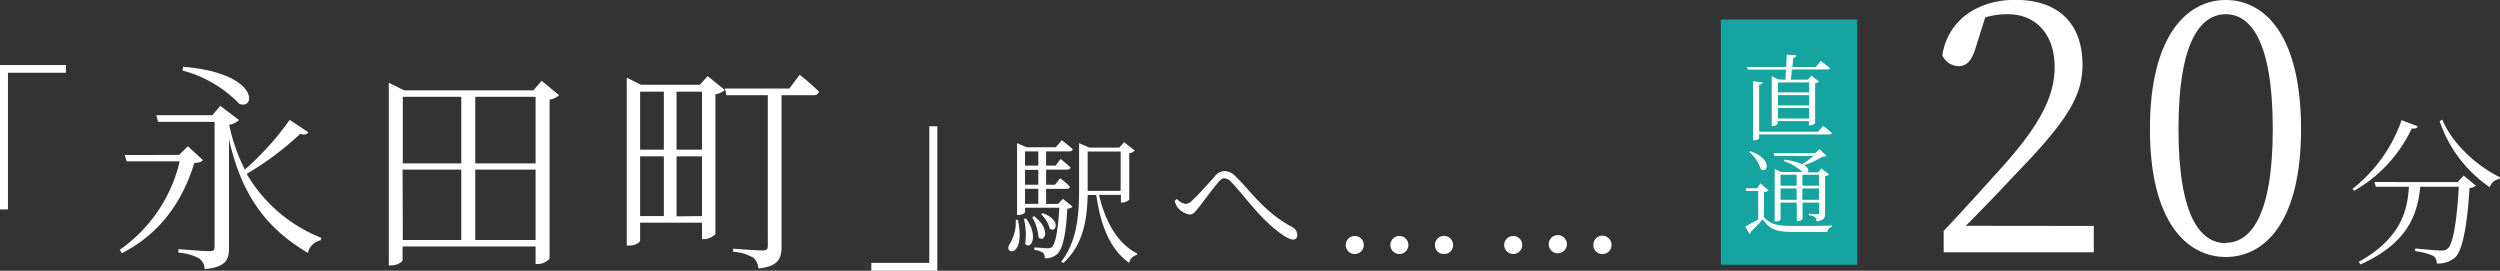
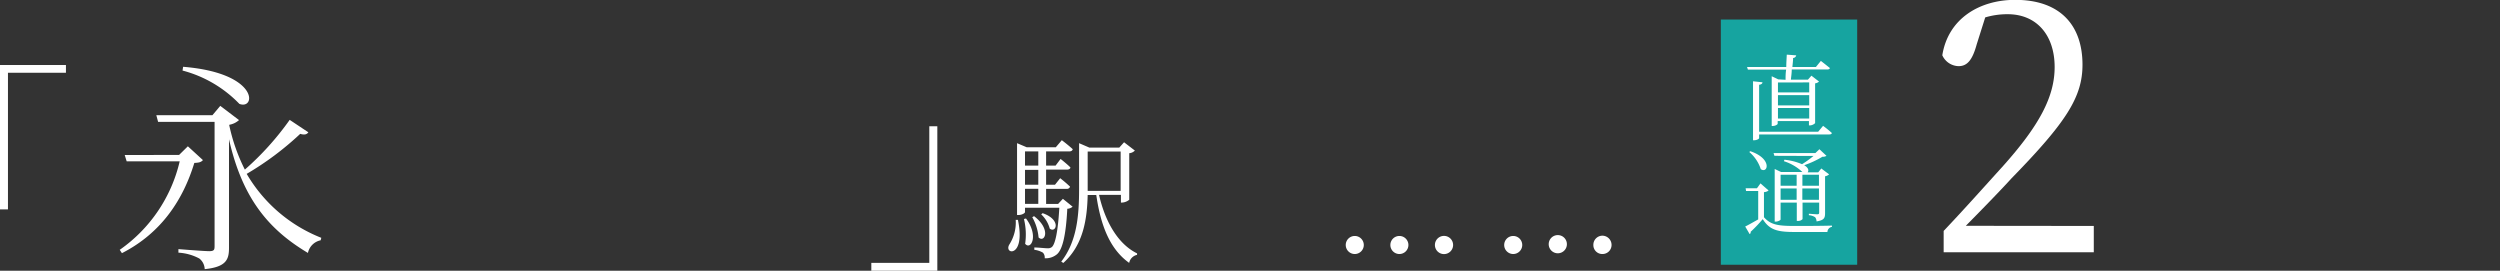
<svg xmlns="http://www.w3.org/2000/svg" viewBox="0 0 351.85 38.1">
  <rect x="0" y="0" width="351.85" height="38.1" fill="#333333" stroke="none" />
  <defs>
    <style>.cls-1{fill:#fff;}.cls-2{fill:#16a4a0;}</style>
  </defs>
  <g id="レイヤー_2" data-name="レイヤー 2">
    <g id="レイヤー_1-2" data-name="レイヤー 1">
      <path class="cls-1" d="M0,9.15H9.28v1.09H1.12V29.47H0Z" />
      <path class="cls-1" d="M28.56,22.53c-.24.28-.51.37-1.21.4C25.8,28,22.8,32.75,17.16,35.63l-.31-.47a21,21,0,0,0,8.44-12.45H17.83l-.28-.9H25.2l1.24-1.22ZM43.4,18.62c-.21.28-.49.41-1.15.22a42,42,0,0,1-7.53,5.63,21.11,21.11,0,0,0,10.5,9l-.09.35a2.28,2.28,0,0,0-1.79,1.78c-5.19-3.1-9.16-7.32-11.11-16V34.88c0,1.62-.36,2.69-3.42,3a2,2,0,0,0-.76-1.5,7.11,7.11,0,0,0-2.94-.82v-.5s3.61.29,4.33.29.76-.22.76-.75V17.15H22.25L22,16.21H29.9L31,14.9l2.64,2a2.73,2.73,0,0,1-1.37.66v.09a25.6,25.6,0,0,0,2.19,6.22,40,40,0,0,0,6.31-7ZM25.77,9.4c10.74.87,10.26,6.12,7.92,5.22a17.16,17.16,0,0,0-8-4.69Z" />
-       <path class="cls-1" d="M78.69,13.4a2.54,2.54,0,0,1-1.34.62V36.41a2.34,2.34,0,0,1-1.67.75h-.3V34.69H56.66v1.88c0,.25-.69.78-1.6.78h-.34V11.65l2.16,1.06h18.2l1.15-1.34Zm-22,.22V23h8.23V13.62Zm0,20.16h8.23V23.87H56.66ZM66.89,13.62V23h8.49V13.62Zm8.49,20.16V23.87H66.89v9.91Z" />
-       <path class="cls-1" d="M99.59,10.71,102,12.65a2.35,2.35,0,0,1-1.31.62V32.94a2.35,2.35,0,0,1-1.58.72H98.8V31.34H90.09v2.51c0,.25-.66.71-1.51.71h-.37V10.93l2,1H98.5Zm-9.5,2.19v8.16h3.34V12.9Zm0,17.51h3.34V22H90.09ZM95.22,12.9v8.16H98.8V12.9ZM98.8,30.41V22H95.22v8.45Zm13.74-19.89a33.47,33.47,0,0,1,2.73,2.38.73.73,0,0,1-.79.5H110V34.63c0,1.65-.36,2.87-3.27,3.15a2.1,2.1,0,0,0-.7-1.5,6.22,6.22,0,0,0-2.85-.84V35s3.43.25,4.09.25.79-.19.79-.69V13.4h-5.82l-.21-.94h9.07Z" />
      <path class="cls-1" d="M131.92,38.1h-9.29V37h8.16V17.77h1.13Z" />
      <path class="cls-1" d="M143.26,30.94c1.15,5.47-2.12,4.89-1.18,3.43a5.71,5.71,0,0,0,.87-3.43Zm7.7-1.85a1.2,1.2,0,0,1-.75.29c-.19,3.79-.69,5.76-1.46,6.41a2.48,2.48,0,0,1-1.72.56,1,1,0,0,0-.25-.79,3.08,3.08,0,0,0-1.21-.4v-.33c.58,0,1.48.11,1.83.11a.89.89,0,0,0,.64-.17c.48-.42.86-2.21,1.05-5.53h-4.83v.62c0,.1-.36.4-.94.4h-.18V20.15l1.37.58h4.08l.85-1s.94.71,1.54,1.27c-.06.21-.23.31-.5.31h-3.25v2h1.33l.71-.94s.88.69,1.38,1.19c0,.21-.23.31-.48.31h-2.94V26h1.25l.73-.92a17.88,17.88,0,0,1,1.39,1.19.45.45,0,0,1-.49.31h-2.88v2.12h1.69l.67-.72Zm-6.56,1.66c1.84,2.46.67,4.52-.12,3.56a9.14,9.14,0,0,0-.17-3.49Zm-.14-9.44v2h1.87v-2Zm1.87,2.6h-1.87V26h1.87Zm-1.87,4.78h1.87V26.57h-1.87Zm1.27,1.73c2.47,1.89,1.48,3.81.64,3a7,7,0,0,0-.89-2.85Zm1.21-.42c2.7.94,1.87,2.88,1,2.17a4.26,4.26,0,0,0-1.2-2Zm7.94-2.57c.81,3.59,2.58,6.88,5.35,8.23l0,.21A1.43,1.43,0,0,0,158.92,37c-2.68-1.91-4-5.18-4.63-9.56h-1.21c-.08,3.28-.56,7-3.43,9.57l-.29-.19c2.24-2.89,2.51-6.56,2.51-10.24V20.15l1.44.62h4.22l.67-.75,1.52,1.17a1.21,1.21,0,0,1-.79.37v6.55a1.7,1.7,0,0,1-1,.4h-.17V27.43Zm-1.6-.57h4.64V21.33h-4.64v5.53Z" />
-       <path class="cls-1" d="M165.33,28.26l.31-.27a2.19,2.19,0,0,0,1.25.72,1.65,1.65,0,0,0,.92-.51c.89-.82,2.47-2.61,3.2-3.42a1.7,1.7,0,0,1,1.29-.7,2.24,2.24,0,0,1,1.62.77c2.08,2,4,5,7.89,7.07a1.31,1.31,0,0,1,.77,1.16.56.56,0,0,1-.62.63c-.71,0-2.36-1.19-4-2.81s-3.18-3.7-4.7-5.31a1.33,1.33,0,0,0-1-.49c-.23,0-.46.16-.75.5-.7.81-2.06,2.64-2.8,3.59-.48.63-.77,1-1.3,1a2.77,2.77,0,0,1-1.68-1A2.42,2.42,0,0,1,165.33,28.26Z" />
      <path class="cls-1" d="M189.4,34.48a1.27,1.27,0,1,1,2.54,0,1.27,1.27,0,1,1-2.54,0Zm6.28,0a1.27,1.27,0,1,1,2.54,0,1.27,1.27,0,1,1-2.54,0Zm6.27,0a1.28,1.28,0,1,1,2.56,0,1.28,1.28,0,0,1-2.56,0Z" />
-       <path class="cls-1" d="M211.7,34.48a1.27,1.27,0,1,1,2.54,0,1.27,1.27,0,0,1-2.54,0Zm6.27,0a1.28,1.28,0,1,1,2.55,0,1.28,1.28,0,0,1-2.55,0Zm6.28,0a1.28,1.28,0,0,1,1.27-1.31,1.3,1.3,0,0,1,1.29,1.31,1.27,1.27,0,0,1-1.29,1.27A1.25,1.25,0,0,1,224.25,34.48Z" />
+       <path class="cls-1" d="M211.7,34.48a1.27,1.27,0,1,1,2.54,0,1.27,1.27,0,0,1-2.54,0m6.27,0a1.28,1.28,0,1,1,2.55,0,1.28,1.28,0,0,1-2.55,0Zm6.28,0a1.28,1.28,0,0,1,1.27-1.31,1.3,1.3,0,0,1,1.29,1.31,1.27,1.27,0,0,1-1.29,1.27A1.25,1.25,0,0,1,224.25,34.48Z" />
      <path class="cls-1" d="M294.68,31.8v3.7H273.55v-3c3-3.16,5.94-6.47,8.24-9,5.27-5.87,7.38-9.92,7.38-14.07C289.17,5,286.68,2,282.56,2a10.87,10.87,0,0,0-3.16.45l-1.2,3.8c-.58,2.12-1.29,3.06-2.54,3.06a2.58,2.58,0,0,1-2.3-1.53c.82-5.18,5.27-7.8,10.25-7.8,6.47,0,9.48,3.7,9.48,9.13,0,4.55-2.29,8.1-10,16-1.34,1.48-3.78,4-6.42,6.67Z" />
-       <path class="cls-1" d="M323.85,18.17c0,13.18-5.18,18-10.59,18s-10.68-4.84-10.68-18S307.8,0,313.26,0,323.85,4.94,323.85,18.17Zm-10.59,16c3.36,0,6.61-3.56,6.61-16C319.87,5.53,316.62,2,313.26,2s-6.66,3.46-6.66,16.15C306.6,30.71,309.81,34.22,313.26,34.22Z" />
-       <path class="cls-1" d="M340.27,17.77c-.08.25-.28.38-.84.31a19.76,19.76,0,0,1-8.13,8.78l-.2-.29A21.09,21.09,0,0,0,338,16.91Zm6.47,6.94,1.71,1.42a1.46,1.46,0,0,1-.89.33c-.29,4.89-.93,8.73-2,9.75a3.6,3.6,0,0,1-2.62.87,1.19,1.19,0,0,0-.49-1.07,8.85,8.85,0,0,0-2.53-.66l0-.38c1.13.11,3.11.29,3.67.29a1.15,1.15,0,0,0,.91-.29c.78-.64,1.31-4.24,1.55-8.69h-5.42c-.38,3.69-1.55,7.84-8.4,10.93l-.28-.35c6-3.31,6.88-7.29,7.08-10.58h-4.66l-.2-.66H345.9Zm-3-7.87c1.4,3.44,4.91,6.55,8.11,8.11l-.07.24a1.64,1.64,0,0,0-1.37,1.16,18.33,18.33,0,0,1-7.05-9.29Z" />
      <rect class="cls-2" x="242.19" y="2.75" width="19.19" height="34.51" />
      <path class="cls-1" d="M251.3,11.23c0-.41,0-.9.08-1.43H246l-.12-.37h5.52c0-.59.05-1.21.07-1.74l1.33.1a.46.46,0,0,1-.44.37c0,.39-.06.82-.1,1.27h3.31l.7-.86s.77.6,1.26,1c0,.15-.18.21-.36.21h-5c0,.52-.08,1-.12,1.43h2.4l.49-.56,1.07.83a1,1,0,0,1-.55.25v5.6a1.11,1.11,0,0,1-.74.32h-.13v-.61h-4.4v.37c0,.11-.33.32-.7.32h-.14v-7l.92.44Zm5.28,6.48a15.47,15.47,0,0,1,1.23,1c0,.15-.16.21-.35.21h-9.88v.51c0,.13-.37.31-.7.31h-.16V11.44l1.33.14c0,.17-.14.31-.47.35v6.61h8.31Zm-6.35-6.1V13h4.4v-1.4Zm0,3.22h4.4V13.39h-4.4Zm4.4,1.85V15.2h-4.4v1.48Z" />
      <path class="cls-1" d="M248.26,30.57c.94,1.07,2,1.23,4.27,1.23,1.58,0,3.69,0,5.3-.05v.18a.75.75,0,0,0-.64.72h-4.65c-2.43,0-3.51-.31-4.45-1.81a19.71,19.71,0,0,1-1.71,1.79.25.25,0,0,1-.14.31l-.62-1.06c.44-.21,1.15-.62,1.83-1v-4h-1.71l-.06-.38h1.59l.5-.69,1.14,1a1.11,1.11,0,0,1-.65.23Zm-1.92-9.29c3.16,1.07,2.45,3.23,1.47,2.52a5.3,5.3,0,0,0-1.62-2.41Zm3.39.65-.12-.39h5.89l.56-.54,1,.93a.92.92,0,0,1-.57.13,13.13,13.13,0,0,1-2.57,1.19c.63.38.67.76.49,1h1.49l.43-.54,1.1.83a1.15,1.15,0,0,1-.57.27V30c0,.66-.12,1-1.2,1.16a1,1,0,0,0-.2-.59,1.82,1.82,0,0,0-.88-.28v-.21s1,.08,1.19.08.26-.07.26-.25V28.51h-2.34v2.33a.84.84,0,0,1-.68.25h-.13V28.51H250.6v2.38c0,.09-.34.3-.7.3h-.13V23.78l.9.43h3l0,0a6.7,6.7,0,0,0-2.6-1.52l.07-.21a8.45,8.45,0,0,1,2.48.63,14.66,14.66,0,0,0,1.61-1.16Zm.87,2.66v1.55h2.26V24.59Zm2.26,3.53v-1.6H250.6v1.6Zm.81-3.53v1.55H256V24.59ZM256,28.12v-1.6h-2.34v1.6Z" />
    </g>
  </g>
</svg>